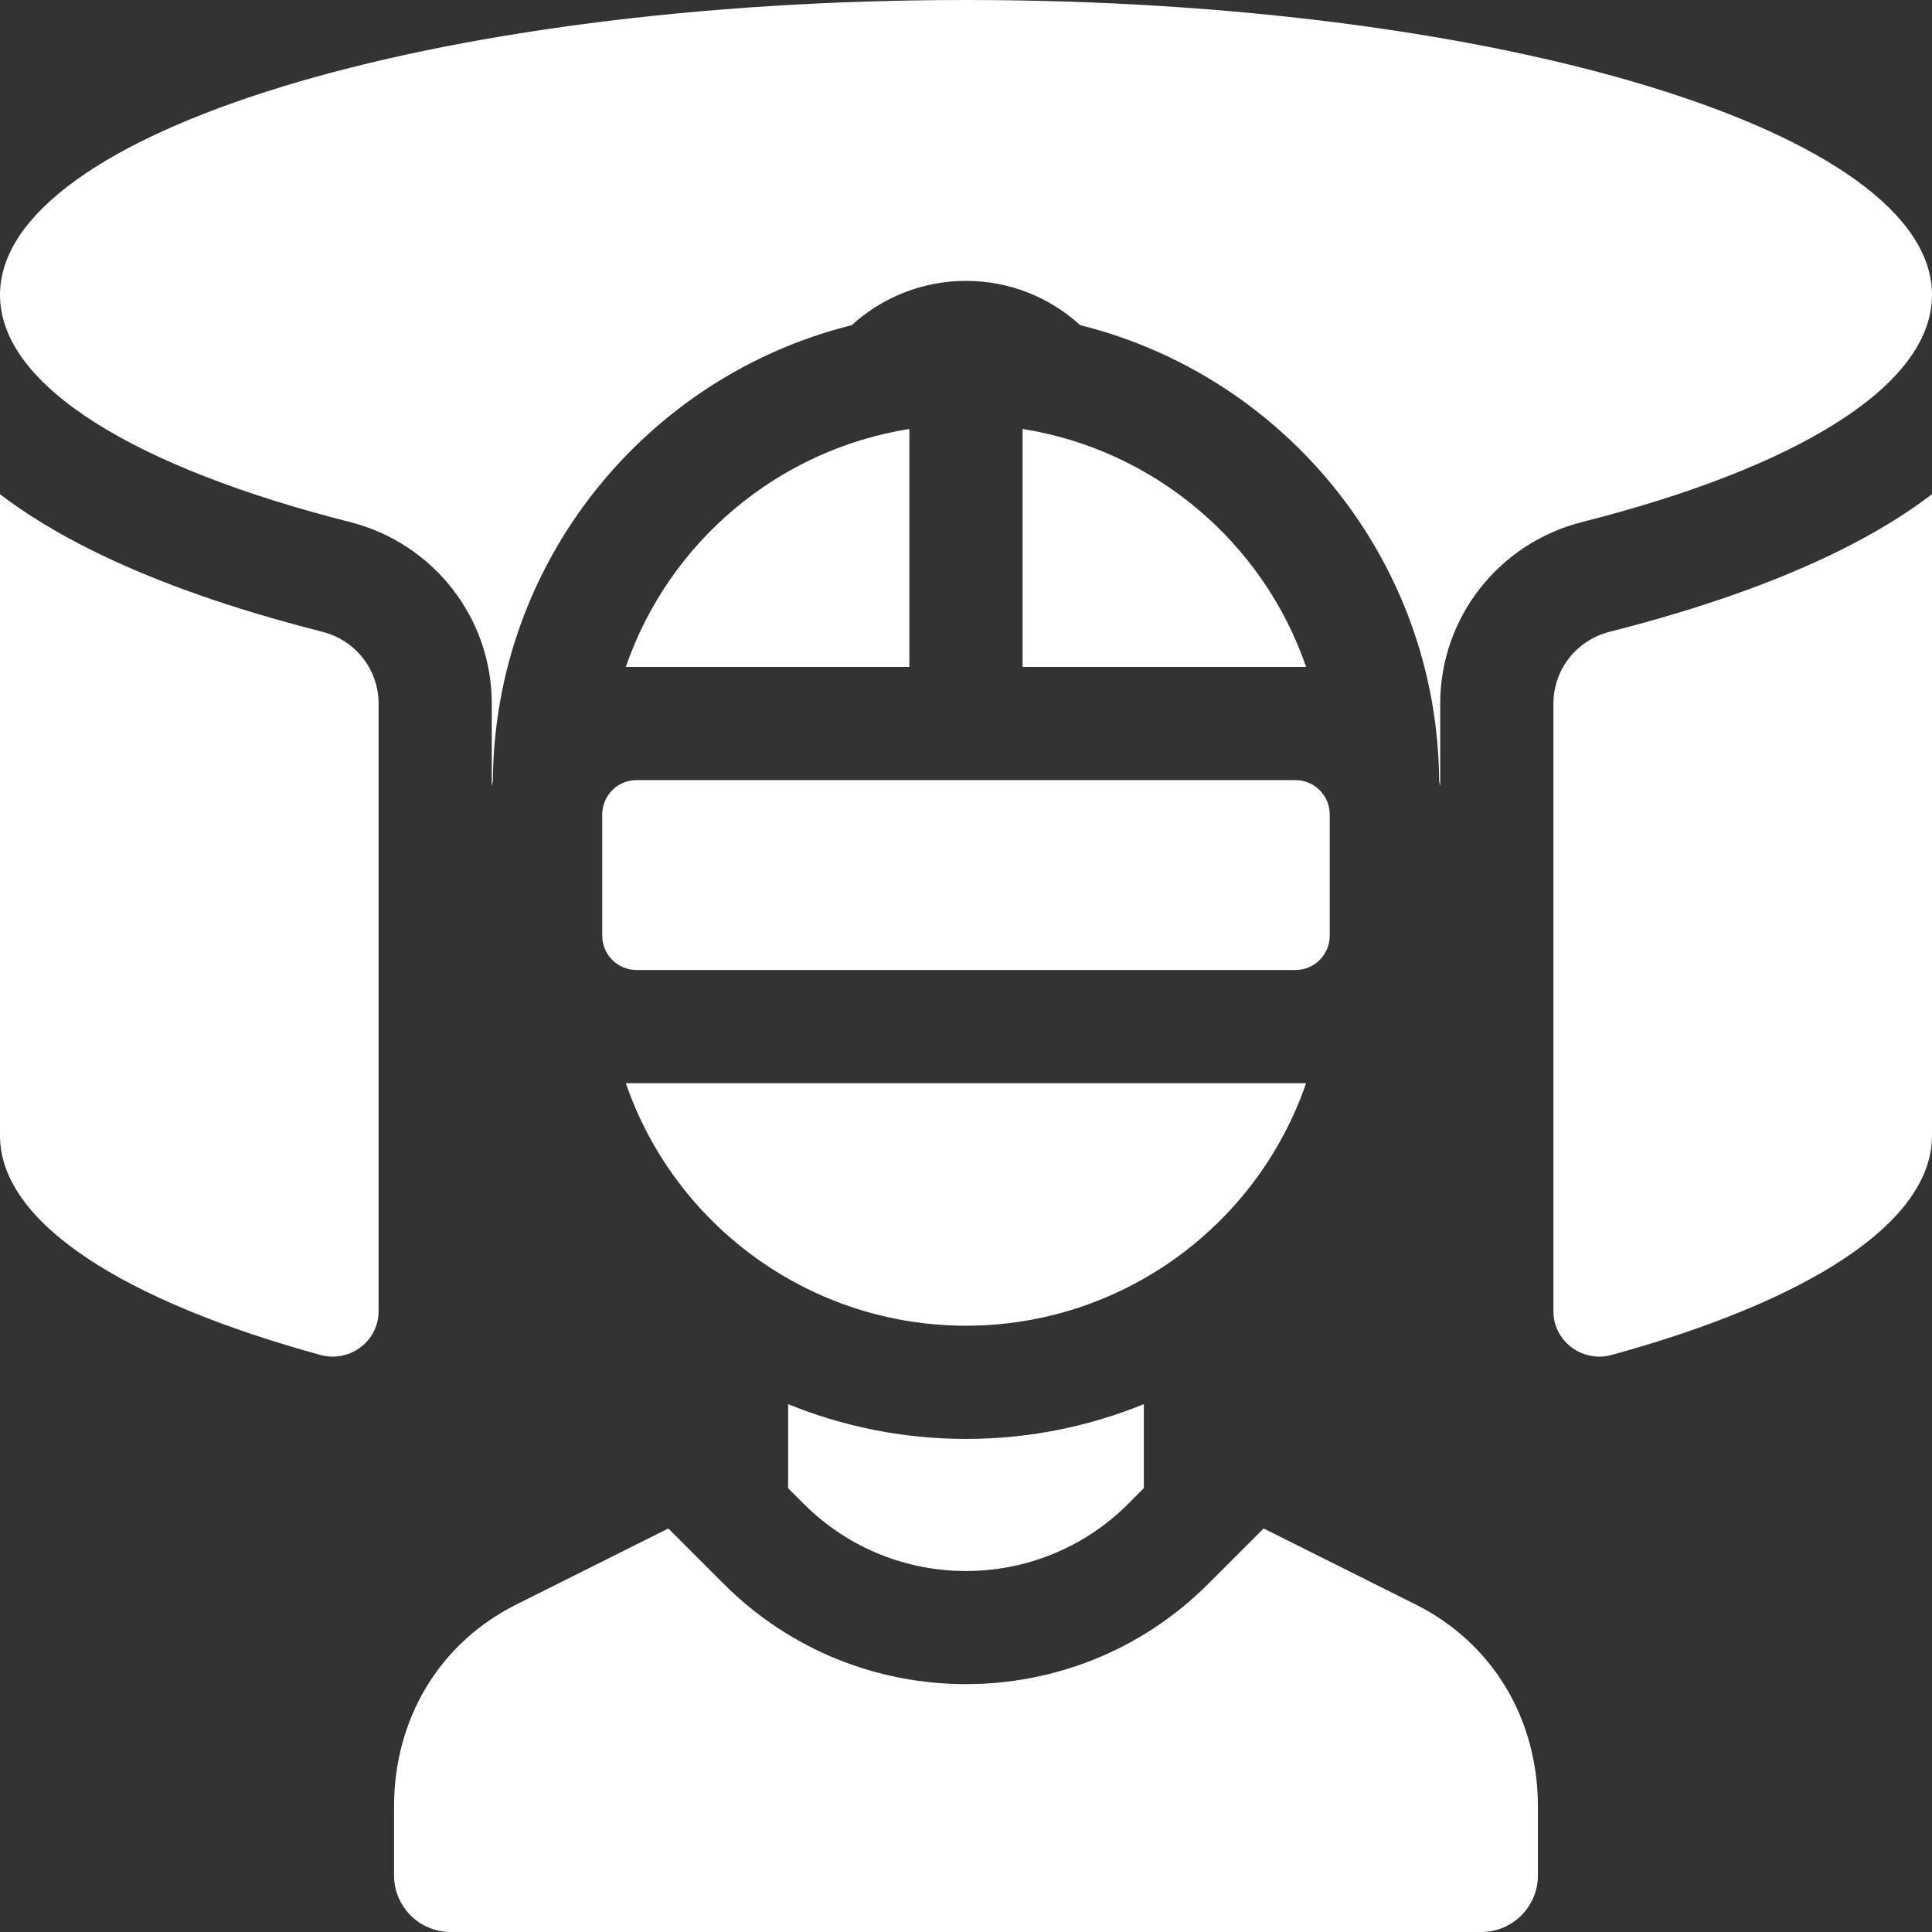
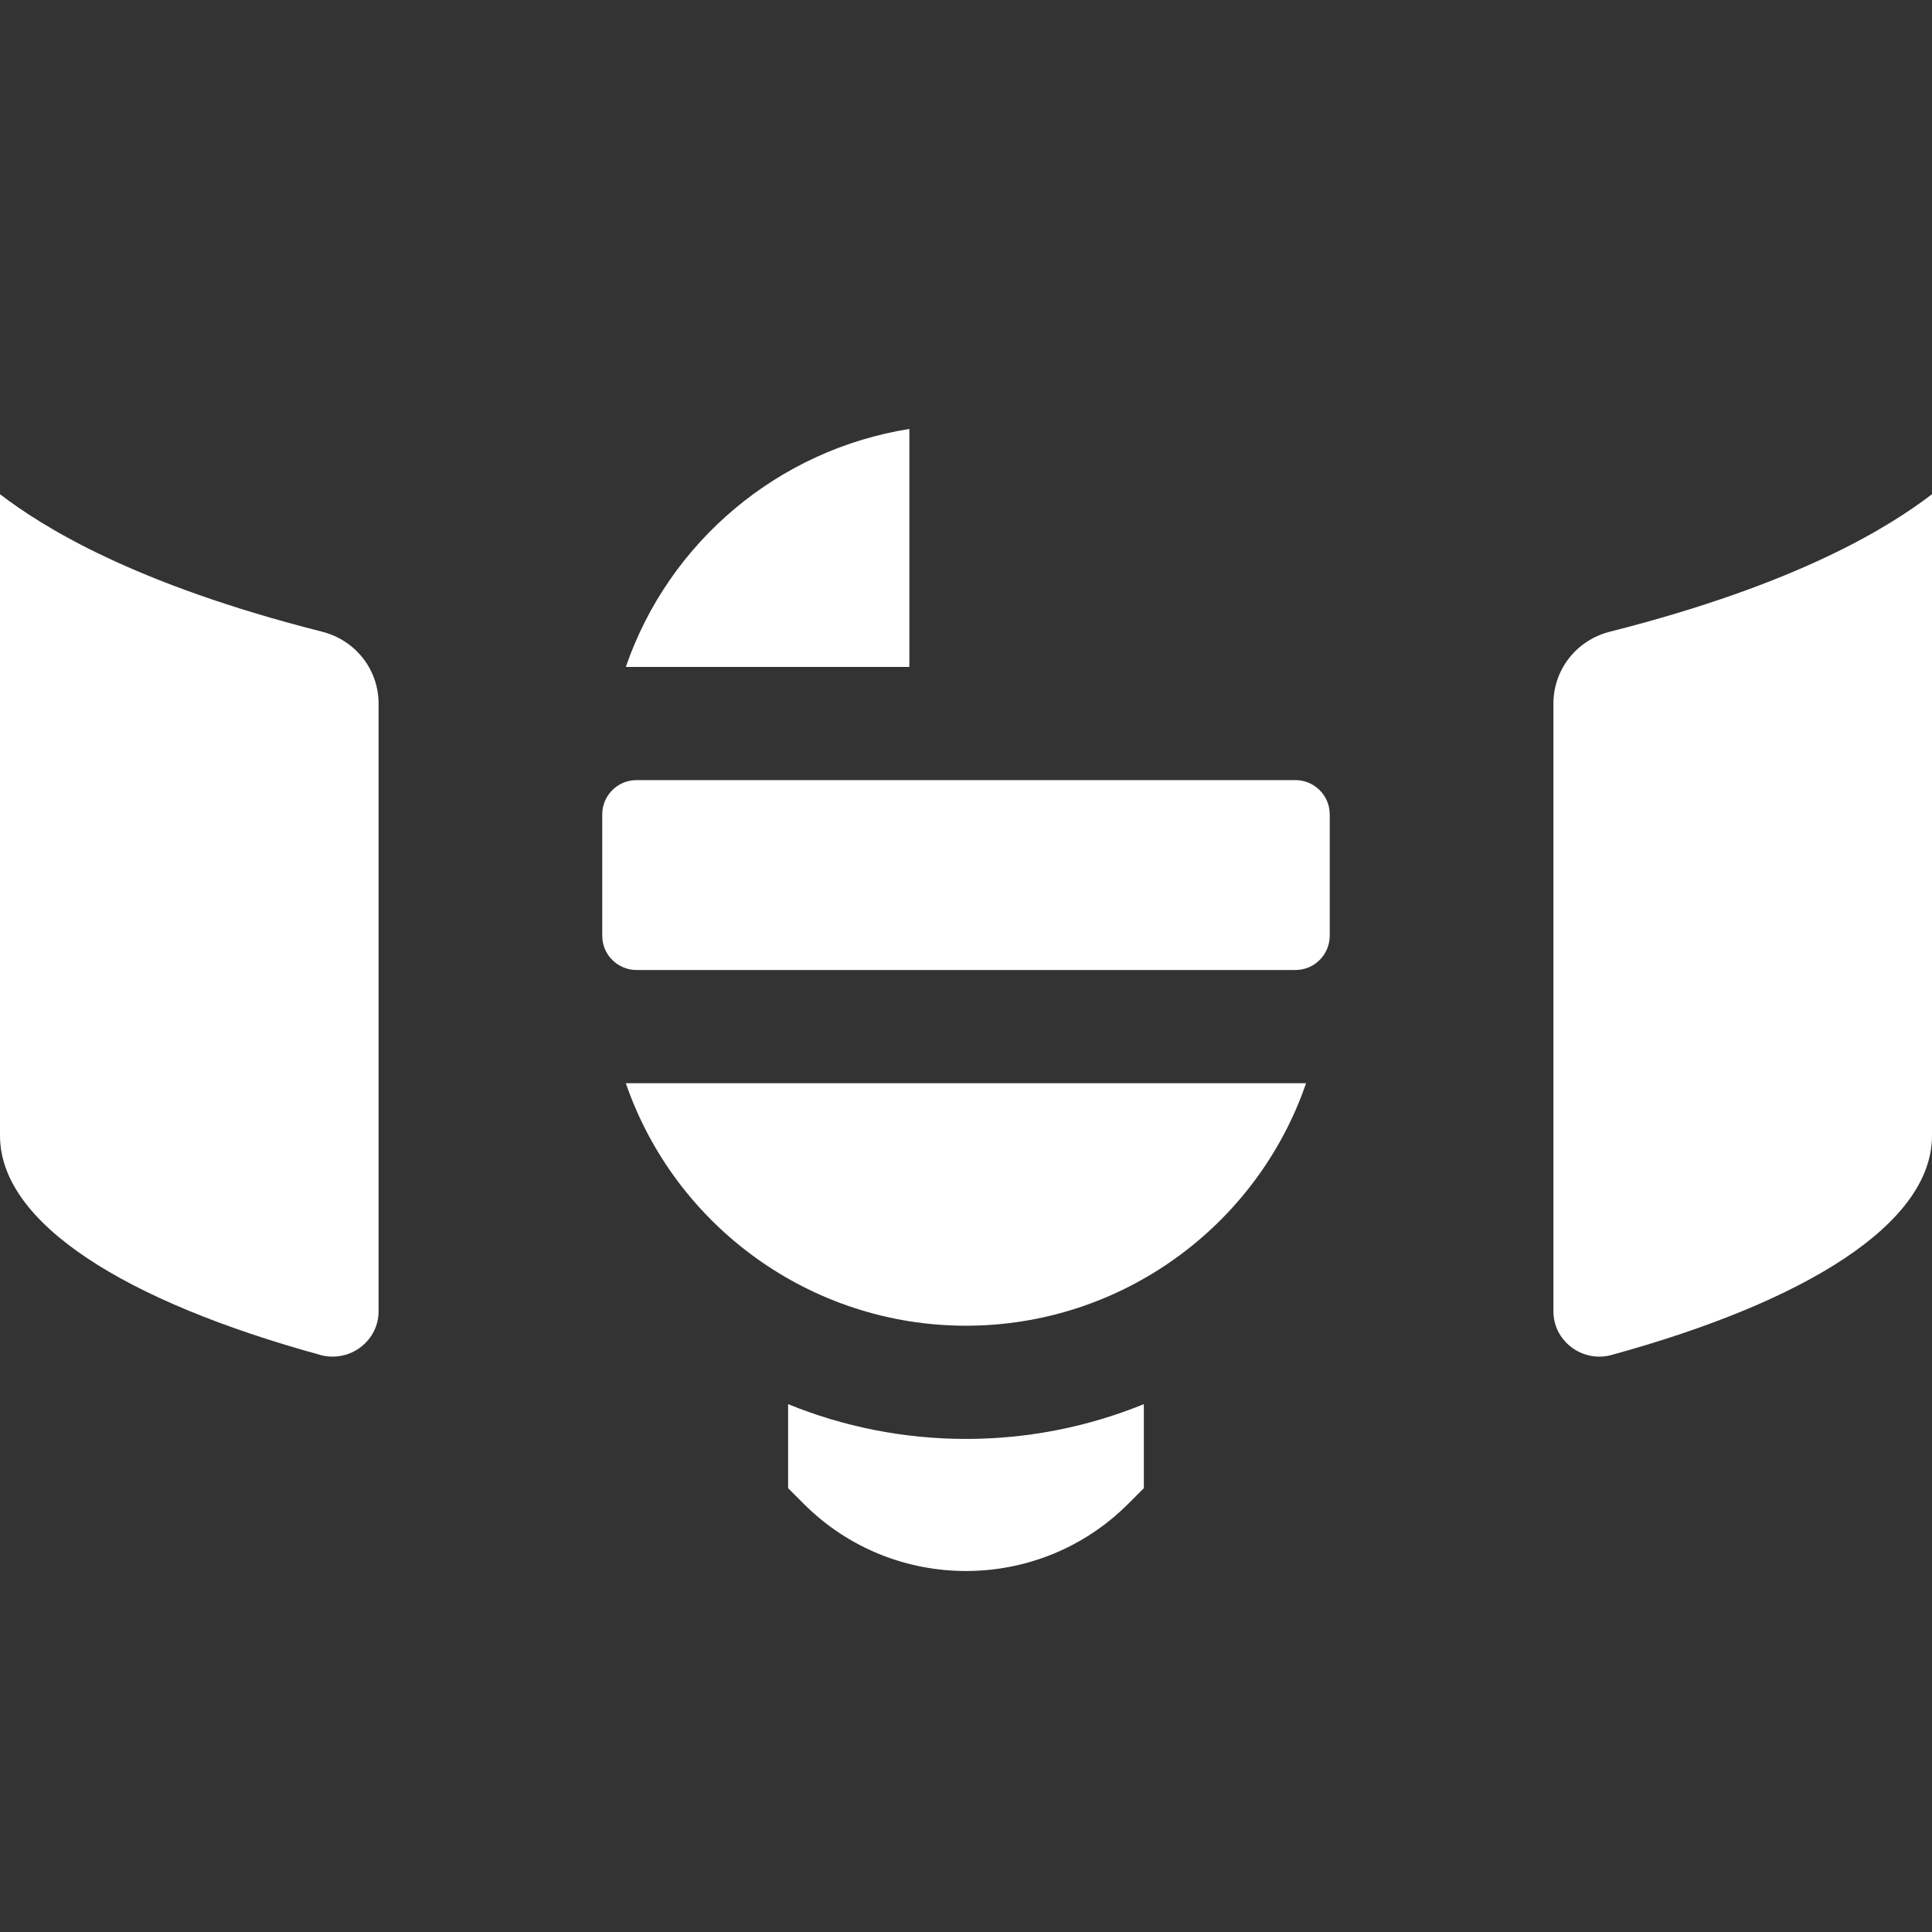
<svg xmlns="http://www.w3.org/2000/svg" width="42" height="42" viewBox="0 0 42 42" fill="none">
  <rect x="0" y="0" width="42" height="42" fill="#333333" stroke="none" />
  <g clip-path="url(#clip0_1919_65)">
    <path d="M7 13.732C2.893 12.692 0.924 11.45 0 10.744V24.688C0 26.585 2.704 28.291 7 29.465C7.622 29.611 8.23 29.145 8.23 28.507V15.295C8.23 14.58 7.754 13.924 7 13.732Z" fill="#FFFFFF" />
    <path d="M33.77 15.295V28.507C33.77 29.146 34.378 29.611 35 29.465C39.296 28.291 42 26.585 42 24.688V10.744C41.076 11.45 39.107 12.692 35 13.732C34.246 13.924 33.77 14.58 33.77 15.295Z" fill="#FFFFFF" />
    <path d="M28.907 20.341V17.705C28.907 17.287 28.567 16.959 28.161 16.959H13.838C13.42 16.959 13.092 17.299 13.092 17.705V20.341C13.092 20.76 13.433 21.087 13.838 21.087H28.161C28.58 21.087 28.907 20.747 28.907 20.341Z" fill="#FFFFFF" />
    <path d="M28.393 23.548H13.605C14.676 26.66 17.627 28.82 20.999 28.82C24.372 28.82 27.323 26.66 28.393 23.548Z" fill="#FFFFFF" />
-     <path d="M22.23 9.325V14.498H28.394C27.456 11.772 25.074 9.777 22.23 9.325Z" fill="#FFFFFF" />
    <path d="M19.769 9.325C16.925 9.777 14.543 11.772 13.605 14.498H19.769V9.325Z" fill="#FFFFFF" />
-     <path d="M30.776 34.881L27.47 33.228L26.263 34.435C23.361 37.337 18.639 37.338 15.736 34.435L14.529 33.228L11.224 34.881C9.56 35.713 8.566 37.356 8.566 39.276V40.769C8.566 41.449 9.117 42 9.797 42H32.202C32.882 42 33.433 41.449 33.433 40.769V39.276C33.433 37.356 32.44 35.713 30.776 34.881Z" fill="#FFFFFF" />
    <path d="M17.133 30.525V32.352L17.476 32.695C19.419 34.638 22.58 34.638 24.523 32.695L24.866 32.352V30.525C23.666 31.014 22.358 31.281 20.999 31.281C19.64 31.281 18.333 31.014 17.133 30.525Z" fill="#FFFFFF" />
-     <path d="M7.621 11.352C9.43 11.818 10.691 13.437 10.691 15.295V17.096C10.699 17.058 10.706 17.021 10.714 16.983C10.745 12.197 14.062 8.177 18.516 7.069C19.173 6.471 20.044 6.106 21 6.106C21.956 6.106 22.827 6.471 23.484 7.069C27.939 8.177 31.255 12.197 31.286 16.983C31.294 17.02 31.301 17.058 31.309 17.096V15.295C31.309 13.437 32.57 11.818 34.379 11.352C39.033 10.175 42 8.398 42 6.411C42 2.873 32.59 0 21 0C9.41 0 0 2.873 0 6.411C0 8.398 2.967 10.175 7.621 11.352Z" fill="#FFFFFF" />
  </g>
  <defs>
    <clipPath id="clip0_1919_65">
      <rect width="42" height="42" fill="#FFFFFF" />
    </clipPath>
  </defs>
</svg>